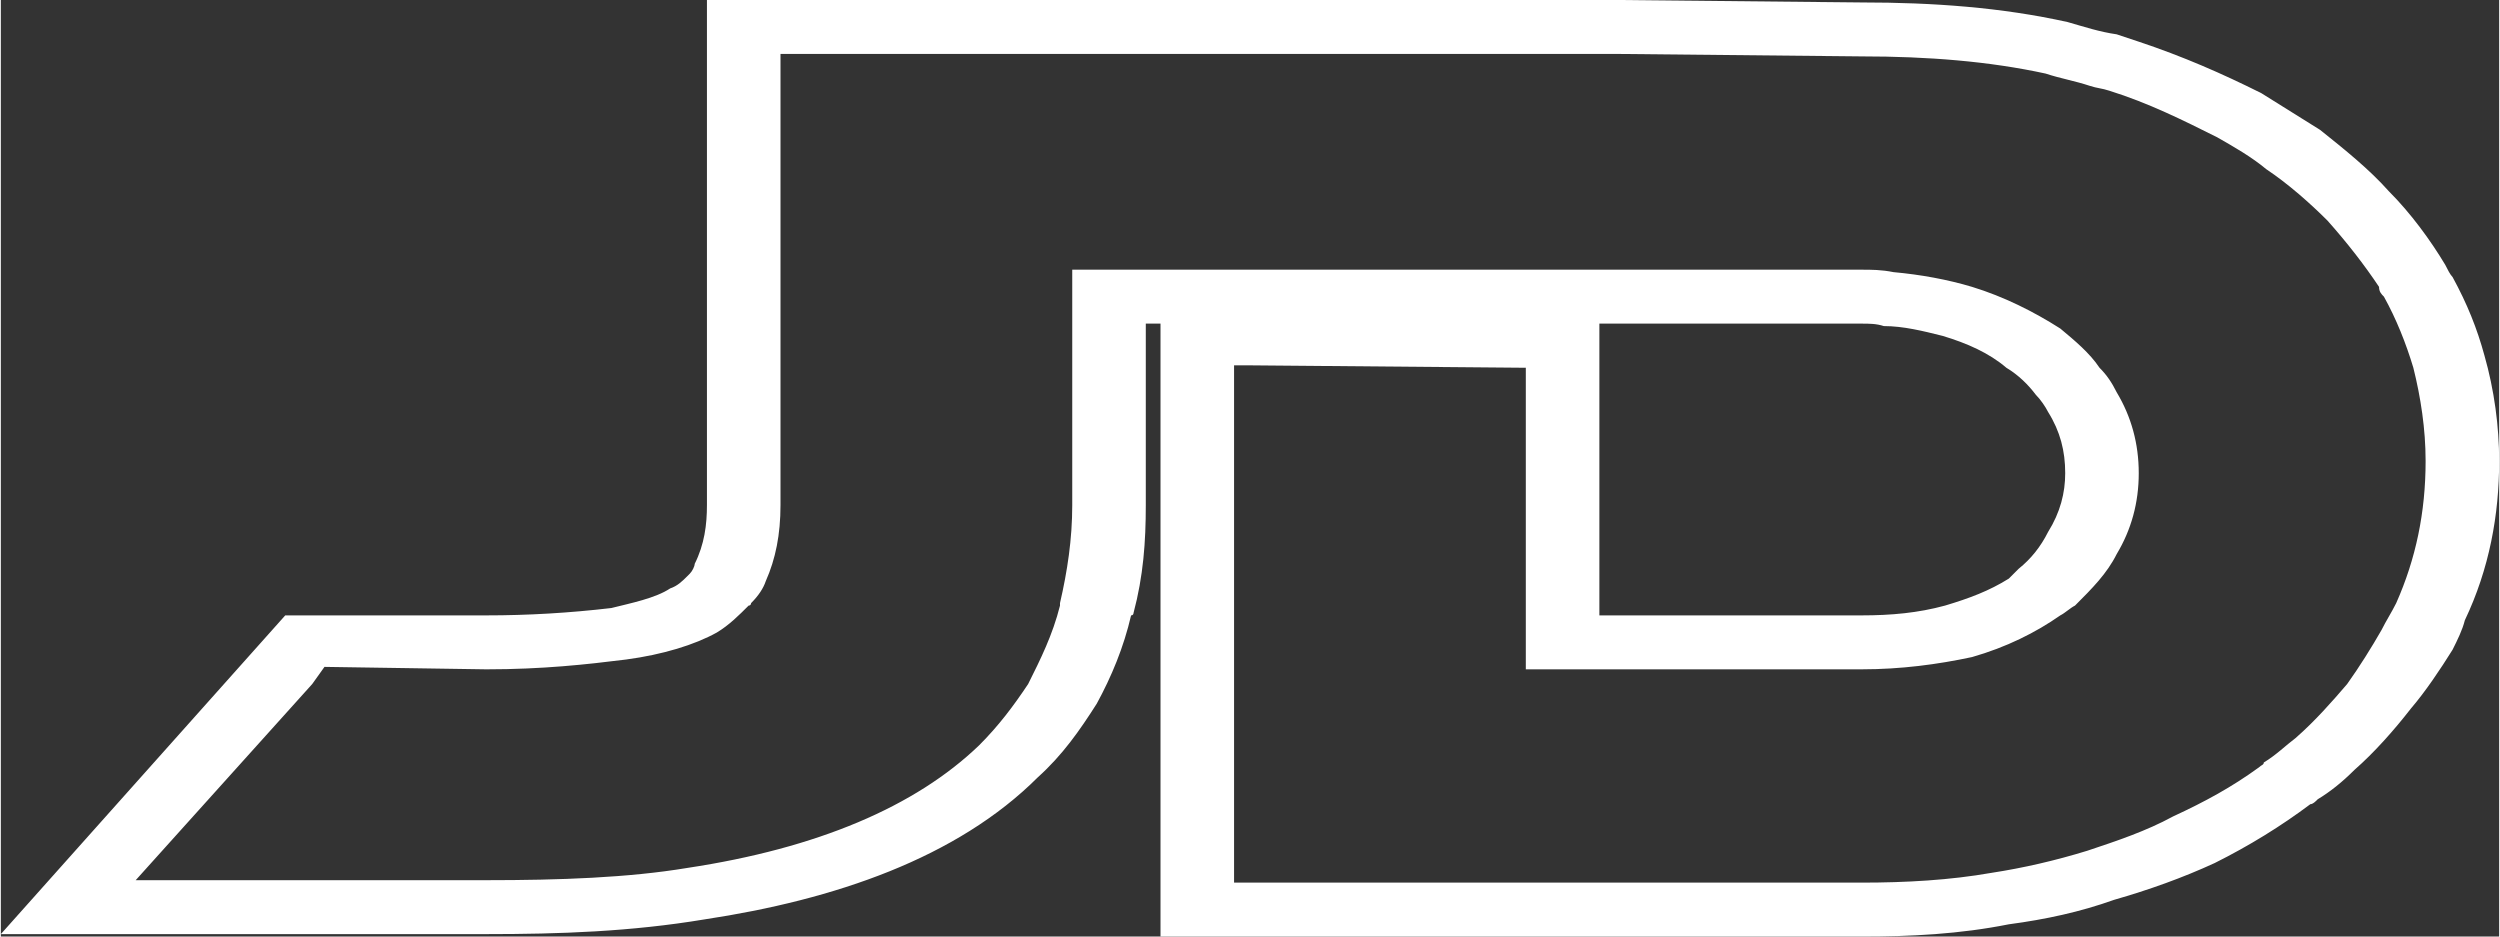
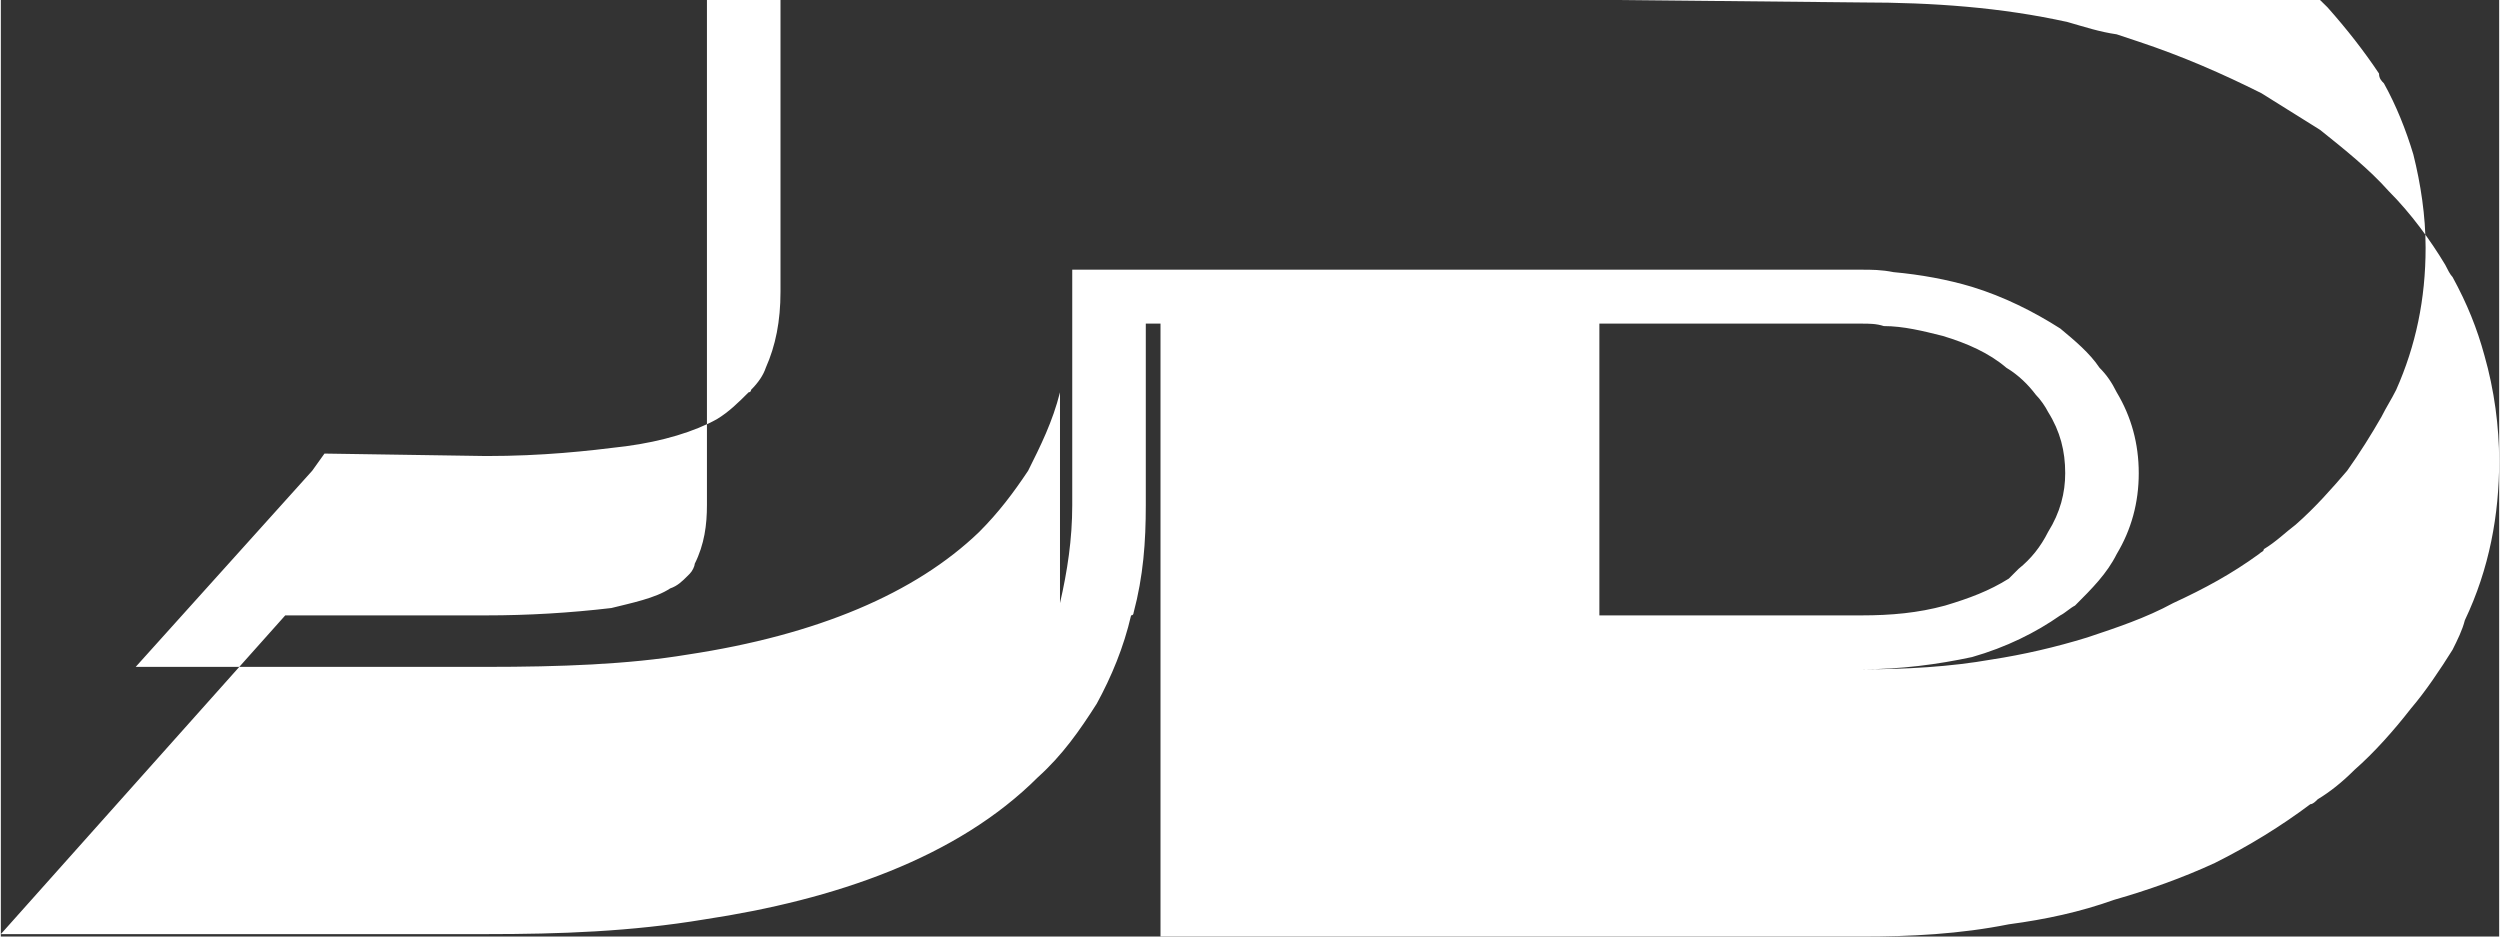
<svg xmlns="http://www.w3.org/2000/svg" xml:space="preserve" width="1001px" height="375px" version="1.1" style="shape-rendering:geometricPrecision; text-rendering:geometricPrecision; image-rendering:optimizeQuality; fill-rule:evenodd; clip-rule:evenodd" viewBox="0 0 1019 382">
  <rect x="0" y="0" width="1019" height="382" fill="#333333" stroke="none" />
  <defs>
    <style type="text/css">
   
    .fil0 {fill:white}
   
  </style>
  </defs>
  <g id="Layer_x0020_1">
-     <path class="fil0" d="M652 251l107 0c12,0 23,-1 34,-4 10,-3 18,-6 26,-11 1,-1 3,-3 4,-4 5,-4 9,-9 12,-15 5,-8 7,-16 7,-24 0,-9 -2,-17 -7,-25 -1,-2 -3,-5 -5,-7 -3,-4 -7,-8 -12,-11 -7,-6 -16,-10 -26,-13 -8,-2 -16,-4 -24,-4 -3,-1 -6,-1 -9,-1l-107 0 0 119zm-220 -5c3,-13 5,-26 5,-40l0 -56 0 -40 71 0 114 0 64 0 73 0c4,0 8,0 13,1 11,1 22,3 32,6 13,4 25,10 36,17 6,5 12,10 16,16 3,3 5,6 7,10 6,10 9,21 9,33 0,12 -3,23 -9,33 -4,8 -10,14 -17,21 -2,1 -4,3 -6,4 -10,7 -22,13 -36,17 -14,3 -29,5 -45,5l-137 0 0 0 0 -123 -114 -1 -5 0 0 1 0 96 0 1 0 113 3 0 5 0 111 0 38 0 99 0c18,0 36,-1 53,-4 13,-2 26,-5 39,-9 12,-4 24,-8 35,-14 13,-6 24,-12 35,-20 1,-1 2,-1 2,-2 5,-3 9,-7 13,-10 8,-7 15,-15 21,-22 5,-7 10,-15 14,-22 2,-4 4,-7 6,-11 8,-18 12,-37 12,-58 0,-13 -2,-26 -5,-38 -3,-10 -7,-20 -12,-29 -1,-1 -2,-2 -2,-4 -6,-9 -13,-18 -21,-27 -7,-7 -16,-15 -25,-21 -6,-5 -13,-9 -20,-13 -14,-7 -28,-14 -44,-19 -3,-1 -5,-1 -8,-2 -6,-2 -12,-3 -18,-5 -23,-5 -48,-7 -75,-7l-99 -1 -38 0 -114 0 -38 0 -33 0 -119 0 0 18 0 54 0 25 0 31 0 56c0,12 -2,22 -6,31 -1,3 -3,6 -6,9 0,0 0,1 -1,1 -4,4 -8,8 -13,11 -9,5 -22,9 -37,11 -16,2 -34,4 -57,4l-66 -1 -5 7 -72 80 1 0 129 0 13 0c30,0 58,-1 82,-5 53,-8 93,-25 119,-50 8,-8 14,-16 20,-25 5,-10 10,-20 13,-32 0,0 0,-1 0,-1zm41 -114l-6 0 0 74c0,15 -1,29 -5,44 0,0 0,1 -1,1 -3,13 -8,25 -14,36 -7,11 -14,21 -24,30 -33,33 -83,50 -136,58 -30,5 -59,6 -89,6l-13 0 -130 0 -55 0 116 -130 82 0c17,0 34,-1 51,-3 8,-2 18,-4 24,-8 3,-1 5,-3 7,-5 0,0 0,0 1,-1 1,-1 2,-3 2,-4 4,-8 5,-16 5,-24l0 -166 0 -40 334 0 38 0 99 1c29,0 57,2 84,8 7,2 13,4 20,5 3,1 6,2 9,3 18,6 34,13 50,21 8,5 16,10 24,15 10,8 20,16 28,25 9,9 17,20 23,30 1,2 2,4 3,5 6,11 10,21 13,32 4,14 6,29 6,43 0,22 -4,44 -14,65 -1,4 -3,8 -5,12 -5,8 -11,17 -17,24 -7,9 -15,18 -23,25 -5,5 -10,9 -15,12 -1,1 -2,2 -3,2 -12,9 -25,17 -39,24 -13,6 -27,11 -41,15 -14,5 -28,8 -43,10 -20,4 -40,5 -60,5l-137 0 -111 0 -5 0 -33 0 0 -233 0 -17z" />
+     <path class="fil0" d="M652 251l107 0c12,0 23,-1 34,-4 10,-3 18,-6 26,-11 1,-1 3,-3 4,-4 5,-4 9,-9 12,-15 5,-8 7,-16 7,-24 0,-9 -2,-17 -7,-25 -1,-2 -3,-5 -5,-7 -3,-4 -7,-8 -12,-11 -7,-6 -16,-10 -26,-13 -8,-2 -16,-4 -24,-4 -3,-1 -6,-1 -9,-1l-107 0 0 119zm-220 -5c3,-13 5,-26 5,-40l0 -56 0 -40 71 0 114 0 64 0 73 0c4,0 8,0 13,1 11,1 22,3 32,6 13,4 25,10 36,17 6,5 12,10 16,16 3,3 5,6 7,10 6,10 9,21 9,33 0,12 -3,23 -9,33 -4,8 -10,14 -17,21 -2,1 -4,3 -6,4 -10,7 -22,13 -36,17 -14,3 -29,5 -45,5c18,0 36,-1 53,-4 13,-2 26,-5 39,-9 12,-4 24,-8 35,-14 13,-6 24,-12 35,-20 1,-1 2,-1 2,-2 5,-3 9,-7 13,-10 8,-7 15,-15 21,-22 5,-7 10,-15 14,-22 2,-4 4,-7 6,-11 8,-18 12,-37 12,-58 0,-13 -2,-26 -5,-38 -3,-10 -7,-20 -12,-29 -1,-1 -2,-2 -2,-4 -6,-9 -13,-18 -21,-27 -7,-7 -16,-15 -25,-21 -6,-5 -13,-9 -20,-13 -14,-7 -28,-14 -44,-19 -3,-1 -5,-1 -8,-2 -6,-2 -12,-3 -18,-5 -23,-5 -48,-7 -75,-7l-99 -1 -38 0 -114 0 -38 0 -33 0 -119 0 0 18 0 54 0 25 0 31 0 56c0,12 -2,22 -6,31 -1,3 -3,6 -6,9 0,0 0,1 -1,1 -4,4 -8,8 -13,11 -9,5 -22,9 -37,11 -16,2 -34,4 -57,4l-66 -1 -5 7 -72 80 1 0 129 0 13 0c30,0 58,-1 82,-5 53,-8 93,-25 119,-50 8,-8 14,-16 20,-25 5,-10 10,-20 13,-32 0,0 0,-1 0,-1zm41 -114l-6 0 0 74c0,15 -1,29 -5,44 0,0 0,1 -1,1 -3,13 -8,25 -14,36 -7,11 -14,21 -24,30 -33,33 -83,50 -136,58 -30,5 -59,6 -89,6l-13 0 -130 0 -55 0 116 -130 82 0c17,0 34,-1 51,-3 8,-2 18,-4 24,-8 3,-1 5,-3 7,-5 0,0 0,0 1,-1 1,-1 2,-3 2,-4 4,-8 5,-16 5,-24l0 -166 0 -40 334 0 38 0 99 1c29,0 57,2 84,8 7,2 13,4 20,5 3,1 6,2 9,3 18,6 34,13 50,21 8,5 16,10 24,15 10,8 20,16 28,25 9,9 17,20 23,30 1,2 2,4 3,5 6,11 10,21 13,32 4,14 6,29 6,43 0,22 -4,44 -14,65 -1,4 -3,8 -5,12 -5,8 -11,17 -17,24 -7,9 -15,18 -23,25 -5,5 -10,9 -15,12 -1,1 -2,2 -3,2 -12,9 -25,17 -39,24 -13,6 -27,11 -41,15 -14,5 -28,8 -43,10 -20,4 -40,5 -60,5l-137 0 -111 0 -5 0 -33 0 0 -233 0 -17z" />
  </g>
</svg>